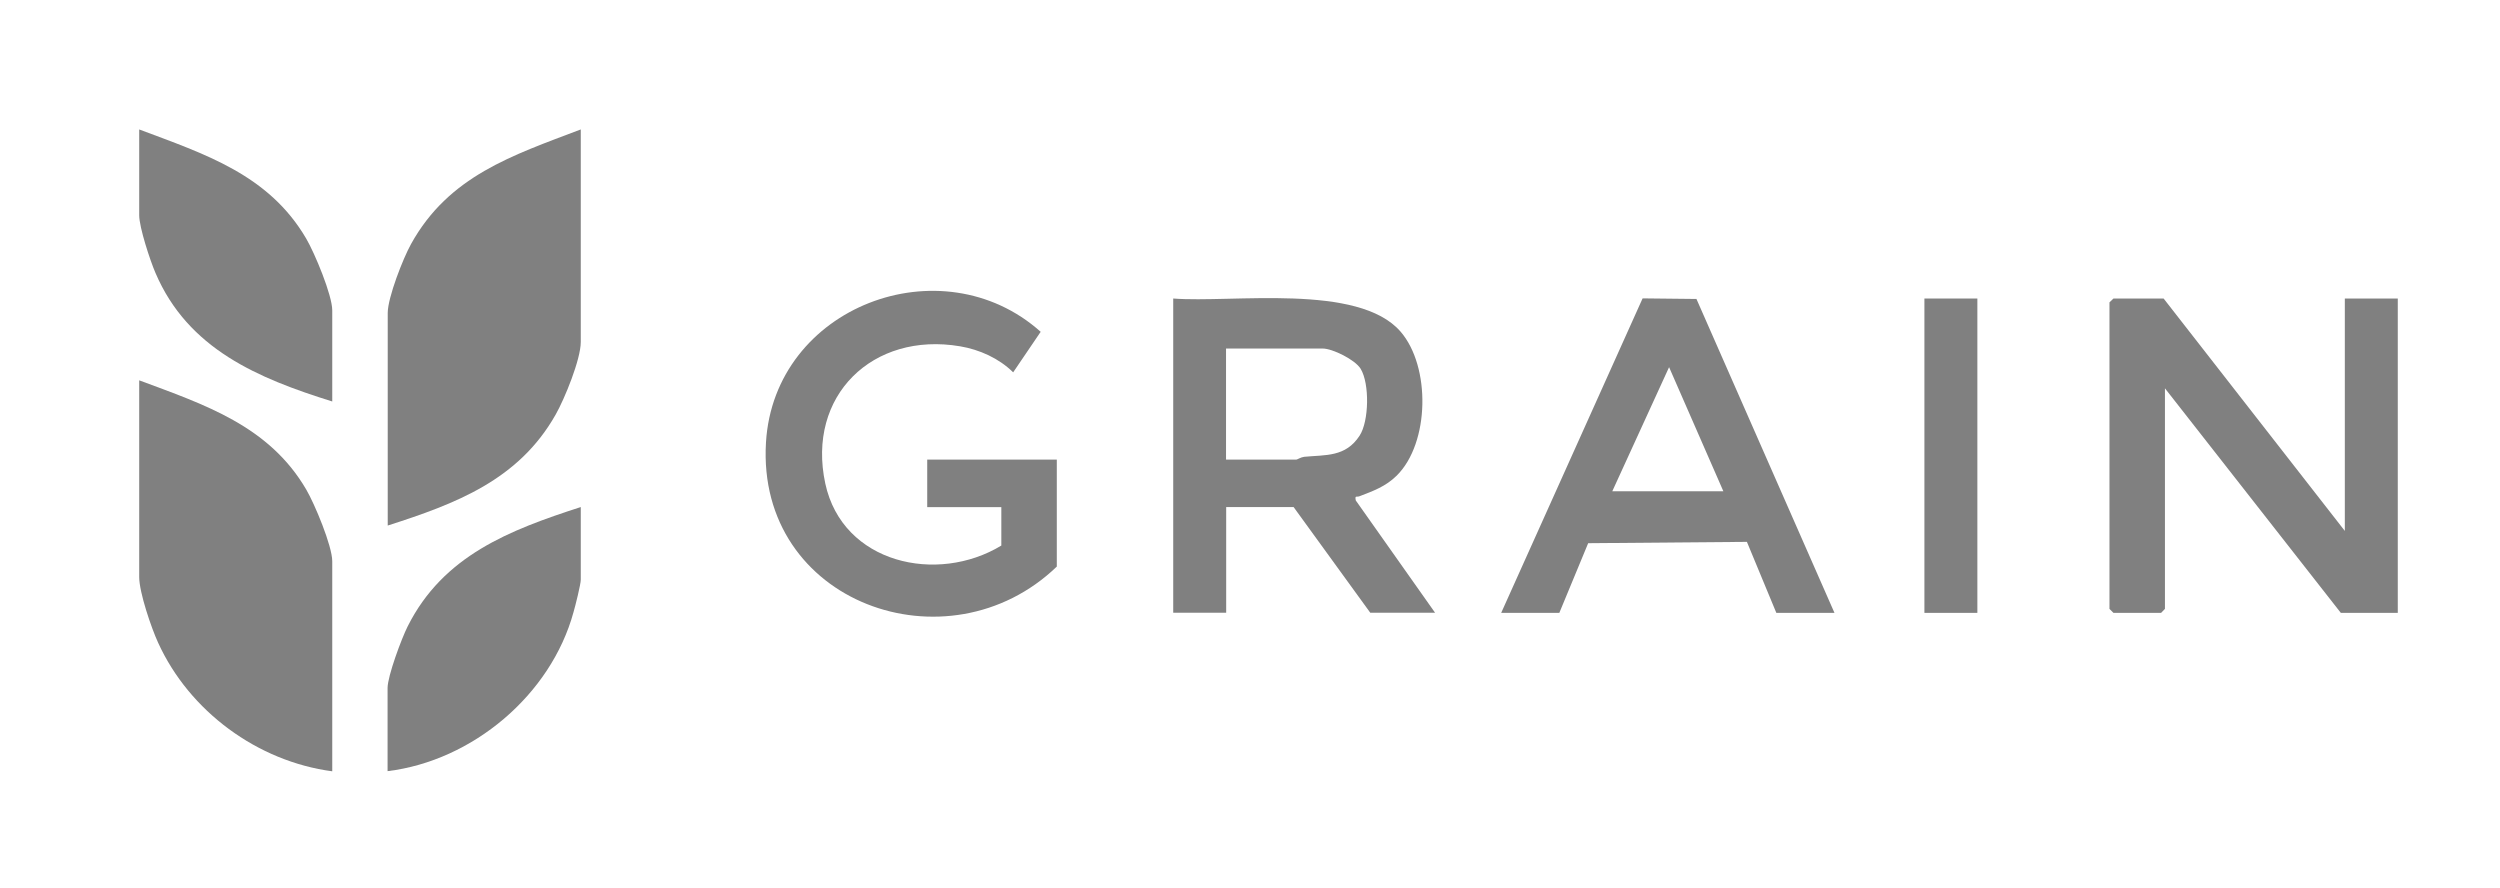
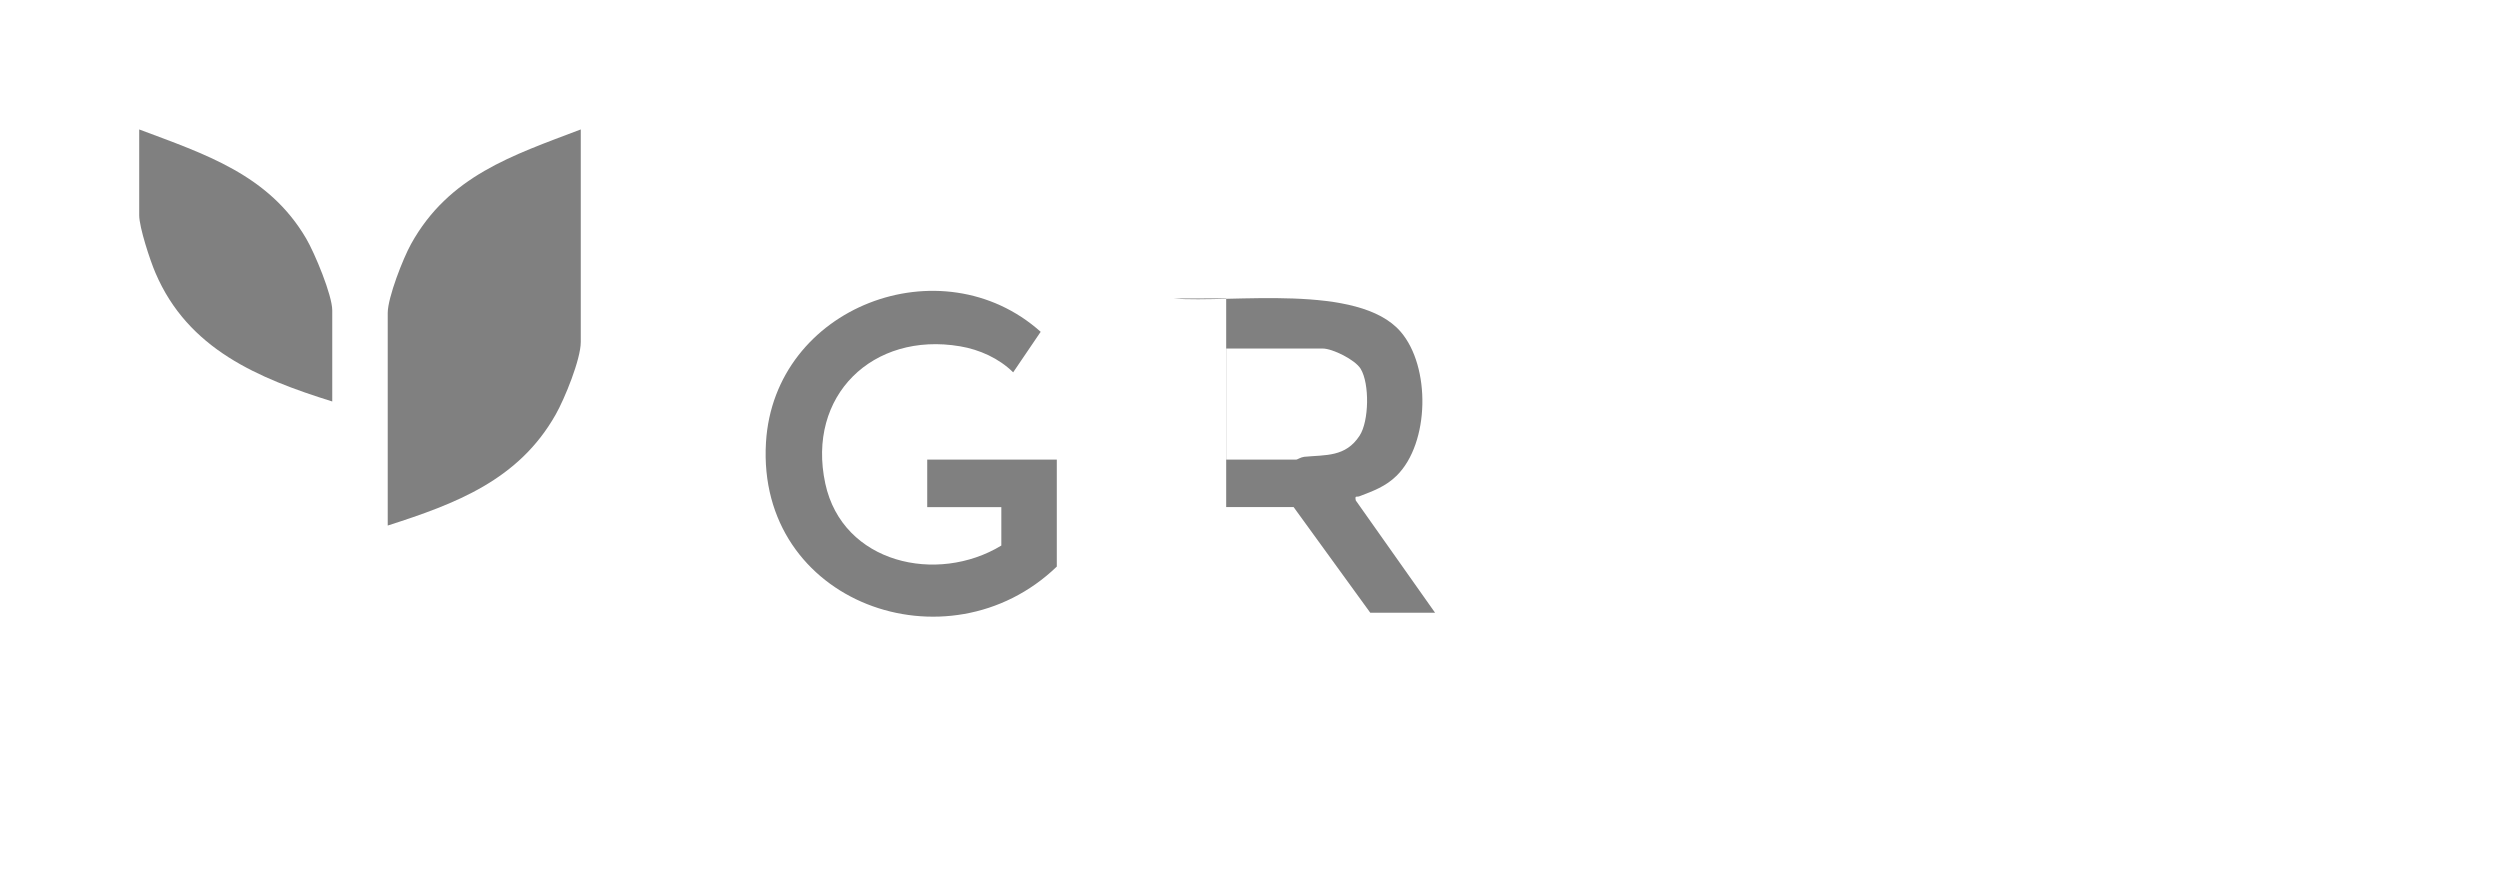
<svg xmlns="http://www.w3.org/2000/svg" id="Layer_1" data-name="Layer 1" viewBox="0 0 169 60">
  <defs>
    <style>
      .cls-1 {
        fill: gray;
      }
    </style>
  </defs>
  <path class="cls-1" d="M26.21,35.53v-14.37c0-1.05,1.04-3.7,1.58-4.67,2.55-4.6,6.84-5.98,11.47-7.74v14.37c0,1.17-1.09,3.84-1.7,4.91-2.5,4.42-6.74,6.02-11.36,7.5Z" />
-   <path class="cls-1" d="M22.46,52.14c-5.06-.67-9.66-4.06-11.77-8.69-.46-1-1.28-3.4-1.28-4.44v-13.3c4.43,1.65,8.77,3.07,11.29,7.38.57.97,1.76,3.82,1.76,4.85v14.2Z" />
-   <polygon class="cls-1" points="146.26 20.18 158.51 35.89 158.51 20.18 162.09 20.18 162.09 41.43 158.24 41.43 146.35 26.25 146.35 41.16 146.09 41.43 142.87 41.43 142.6 41.16 142.6 20.44 142.87 20.18 146.26 20.18" />
-   <path class="cls-1" d="M79.31,20.18c3.97.31,12.52-1.06,15.37,2.24,2.04,2.36,1.97,7.52-.26,9.73-.75.74-1.59,1.04-2.53,1.4-.19.07-.31-.09-.24.28l5.36,7.59h-4.38l-5.18-7.14h-4.56v7.14h-3.58v-21.25ZM82.89,31.07h4.74c.06,0,.3-.16.53-.19,1.46-.14,2.8.03,3.75-1.43.64-.98.68-3.52.07-4.52-.37-.61-1.9-1.37-2.57-1.37h-6.53v7.5Z" />
+   <path class="cls-1" d="M79.31,20.18c3.97.31,12.52-1.06,15.37,2.24,2.04,2.36,1.97,7.52-.26,9.73-.75.74-1.59,1.04-2.53,1.4-.19.07-.31-.09-.24.28l5.36,7.59h-4.38l-5.18-7.14h-4.56v7.14v-21.25ZM82.89,31.07h4.74c.06,0,.3-.16.53-.19,1.46-.14,2.8.03,3.75-1.43.64-.98.68-3.52.07-4.52-.37-.61-1.9-1.37-2.57-1.37h-6.53v7.5Z" />
  <path class="cls-1" d="M67.69,34.28h-5.01v-3.21h8.76v7.23c-7.35,7.08-20.31,2.48-19.66-8.39.55-9.2,11.88-13.46,18.57-7.48l-1.86,2.74c-.96-.95-2.28-1.54-3.59-1.76-5.9-1-10.39,3.34-9.11,9.28,1.17,5.41,7.57,6.82,11.9,4.19v-2.59Z" />
-   <path class="cls-1" d="M101.48,41.43l9.56-21.26,3.64.04,9.33,21.22h-3.93l-1.99-4.8-10.73.09-1.95,4.71h-3.93ZM108.99,33.21h7.51l-3.67-8.39-3.84,8.39Z" />
  <path class="cls-1" d="M22.46,27.14c-5.02-1.57-9.75-3.54-11.95-8.69-.36-.83-1.1-3.08-1.1-3.9v-5.8c4.44,1.67,8.76,3.05,11.29,7.38.57.97,1.76,3.82,1.76,4.85v6.16Z" />
-   <path class="cls-1" d="M39.26,34.28v4.91c0,.31-.37,1.78-.49,2.19-1.53,5.6-6.83,10.05-12.57,10.75v-5.62c0-.81.95-3.36,1.36-4.17,2.4-4.78,6.87-6.5,11.69-8.06Z" />
-   <rect class="cls-1" x="130.09" y="20.18" width="3.58" height="21.25" />
</svg>